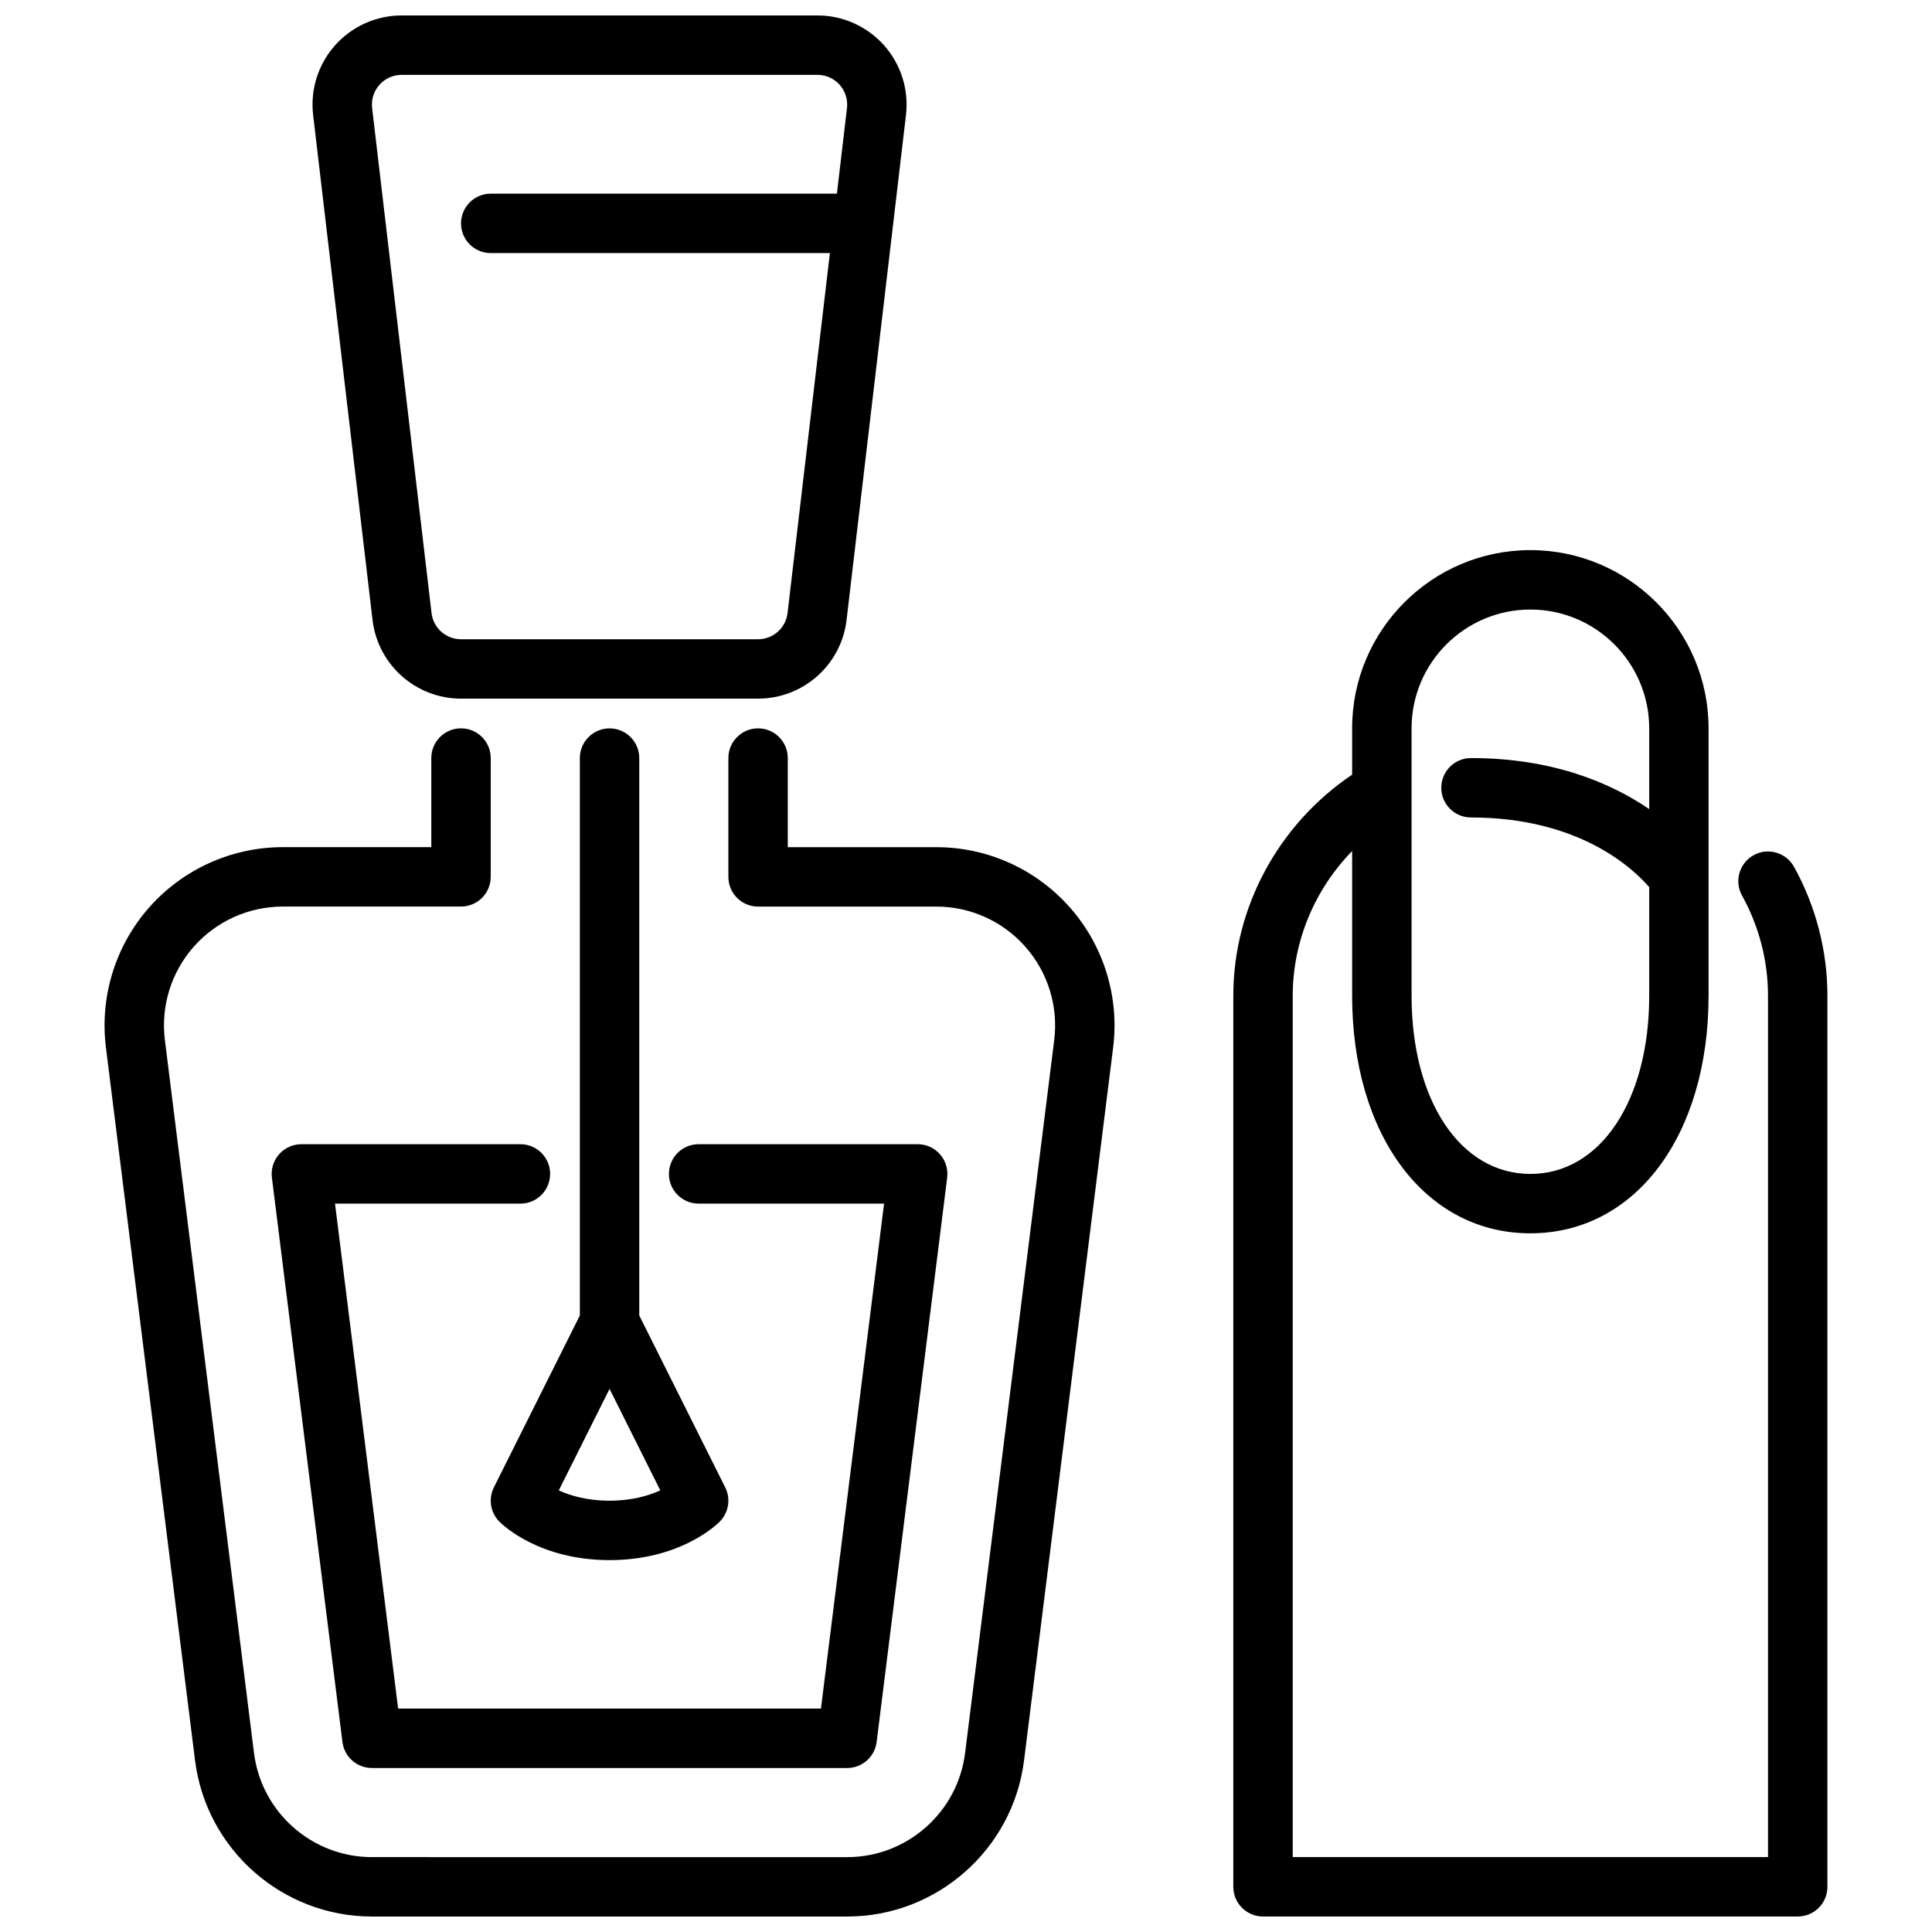
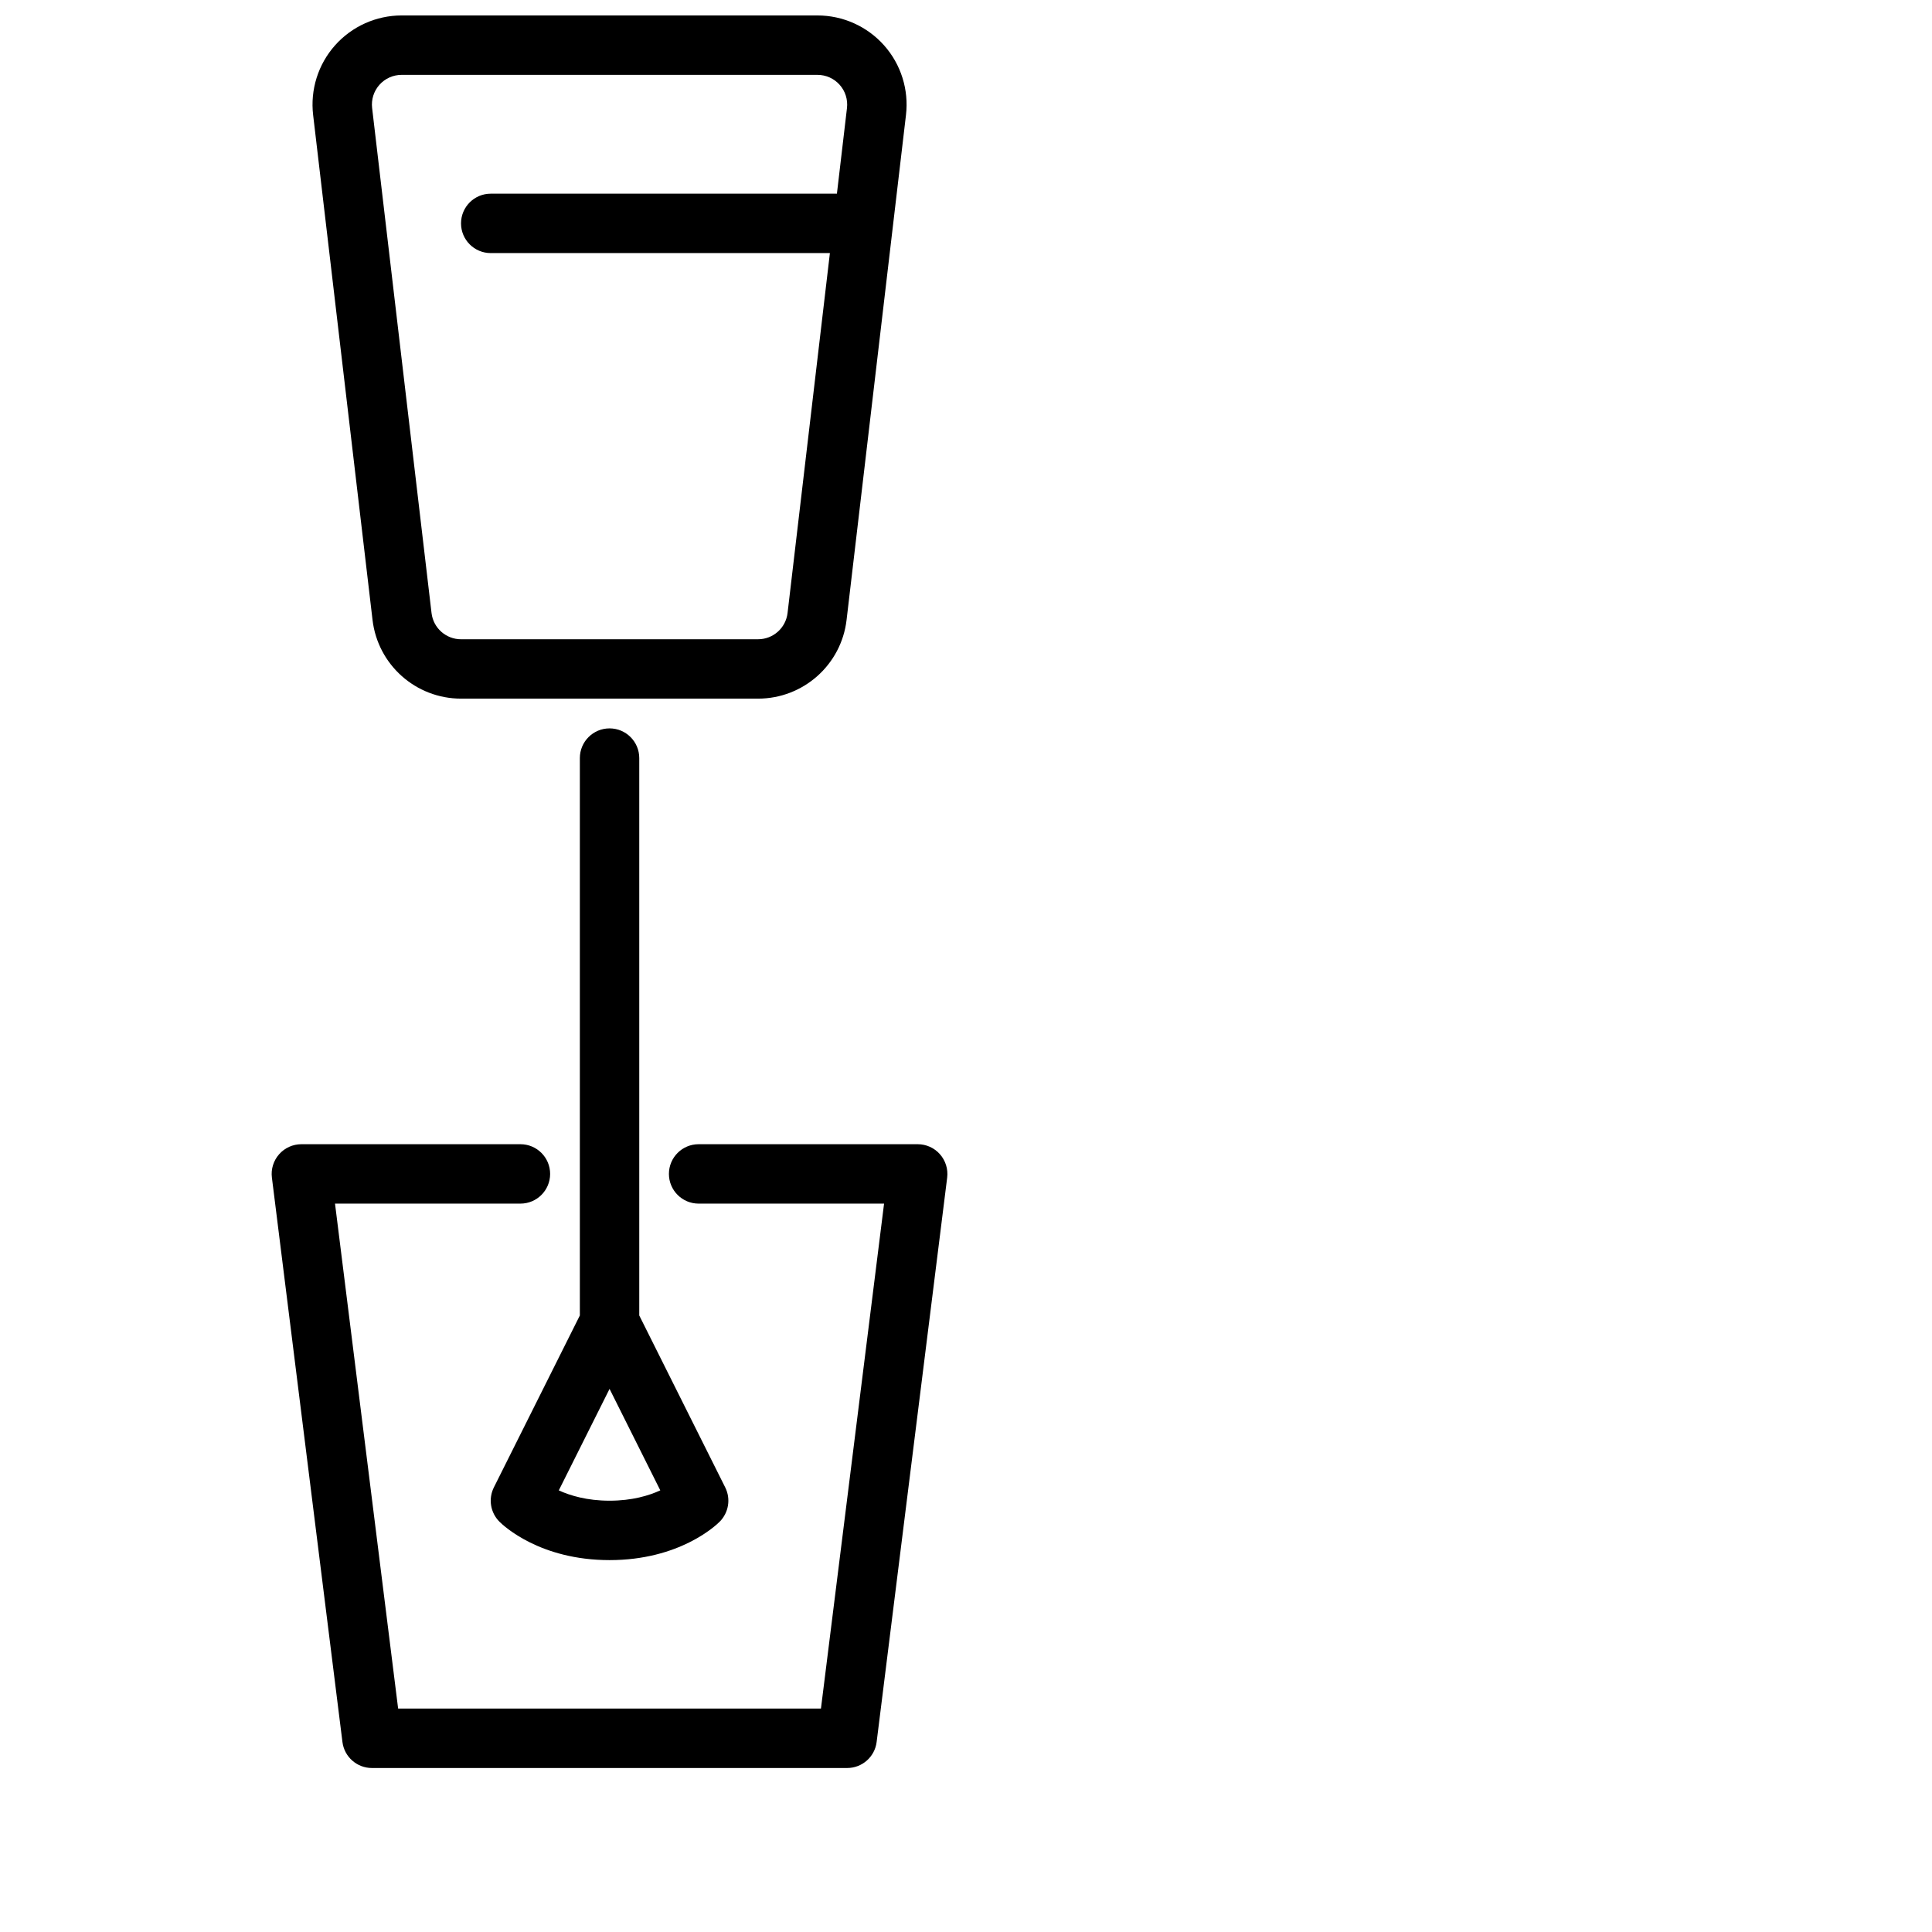
<svg xmlns="http://www.w3.org/2000/svg" width="800px" height="800px" version="1.1" viewBox="144 144 512 512">
  <defs>
    <clipPath id="c">
      <path d="m226 148.09h159v181.91h-159z" />
    </clipPath>
    <clipPath id="b">
-       <path d="m171 337h269v314.9h-269z" />
-     </clipPath>
+       </clipPath>
    <clipPath id="a">
-       <path d="m470 289h159v362.9h-159z" />
+       <path d="m470 289v362.9h-159z" />
    </clipPath>
  </defs>
  <g clip-path="url(#c)">
    <path d="m378.29 156.02c-4.481-5.039-10.91-7.926-17.648-7.926h-110.21c-6.738 0-13.168 2.891-17.648 7.926-4.481 5.039-6.59 11.762-5.801 18.453l15.742 133.82c1.402 11.895 11.484 20.852 23.457 20.852h78.719c11.965 0 22.059-8.965 23.449-20.852l15.742-133.82c0.789-6.691-1.324-13.414-5.801-18.453zm-25.578 150.43c-0.465 3.969-3.824 6.957-7.816 6.957l-78.719 0.004c-3.992 0-7.352-2.992-7.816-6.957l-15.746-133.83c-0.262-2.227 0.441-4.465 1.938-6.148 1.488-1.676 3.629-2.637 5.879-2.637h110.21c2.25 0 4.394 0.961 5.879 2.637 1.496 1.684 2.195 3.922 1.938 6.148l-2.668 22.703h-91.742c-4.344 0-7.871 3.519-7.871 7.871 0 4.352 3.527 7.871 7.871 7.871h89.883l-11.219 95.379z" />
  </g>
  <path d="m368.51 612.54h-125.95c-3.969 0-7.32-2.961-7.809-6.894l-18.695-149.57c-0.285-2.234 0.418-4.488 1.914-6.188 1.488-1.691 3.644-2.66 5.902-2.66h58.047c4.344 0 7.871 3.519 7.871 7.871 0 4.352-3.527 7.871-7.871 7.871h-49.137l16.727 133.82h112.05l16.727-133.82h-49.145c-4.344 0-7.871-3.519-7.871-7.871 0-4.352 3.527-7.871 7.871-7.871h58.062c2.258 0 4.41 0.969 5.894 2.66 1.496 1.699 2.188 3.953 1.914 6.188l-18.695 149.57c-0.488 3.938-3.84 6.894-7.809 6.894z" />
  <path d="m336.19 538.18-22.781-45.57v-147.71c0-4.352-3.527-7.871-7.871-7.871s-7.871 3.519-7.871 7.871v147.71l-22.789 45.57c-1.512 3.031-0.922 6.691 1.48 9.086 1.039 1.047 10.707 10.18 29.18 10.18 18.477 0 28.141-9.133 29.18-10.18 2.394-2.402 2.992-6.062 1.473-9.086zm-30.652 3.519c-5.977 0-10.453-1.355-13.453-2.731l13.453-26.898 13.445 26.891c-3.008 1.387-7.477 2.738-13.445 2.738z" />
  <g clip-path="url(#b)">
    <path d="m368.51 651.9h-125.95c-23.773 0-43.918-17.789-46.871-41.375l-23.617-188.93c-1.676-13.438 2.496-26.961 11.461-37.117 8.965-10.148 21.867-15.973 35.41-15.973h39.359v-23.617c0-4.352 3.527-7.871 7.871-7.871s7.871 3.519 7.871 7.871v31.488c0 4.352-3.527 7.871-7.871 7.871h-47.23c-9.027 0-17.633 3.883-23.609 10.652-5.977 6.762-8.754 15.785-7.637 24.742l23.617 188.93c1.969 15.719 15.398 27.582 31.242 27.582l125.96 0.004c15.848 0 29.277-11.863 31.242-27.582l23.617-188.93c1.117-8.957-1.66-17.965-7.644-24.742-5.969-6.769-14.57-10.652-23.602-10.652h-47.23c-4.344 0-7.871-3.519-7.871-7.871v-31.488c0-4.352 3.527-7.871 7.871-7.871s7.871 3.519 7.871 7.871v23.617h39.359c13.547 0 26.449 5.824 35.41 15.98 8.965 10.156 13.137 23.688 11.453 37.117l-23.609 188.92c-2.953 23.586-23.105 41.375-46.871 41.375z" />
  </g>
  <g clip-path="url(#a)">
    <path d="m619.42 373.7c-2.109-3.793-6.91-5.18-10.699-3.062-3.793 2.109-5.172 6.894-3.062 10.699 4.496 8.109 6.879 17.285 6.879 26.527v228.29h-125.95v-228.29c0-14.422 5.824-28.141 15.742-38.328v38.328c0 37.078 19.43 62.977 47.23 62.977 27.805 0 47.23-25.898 47.23-62.977v-70.848c0-26.047-21.184-47.23-47.23-47.23s-47.23 21.184-47.23 47.23v12.273c-19.477 13.145-31.488 35.102-31.488 58.574v236.16c0 4.352 3.519 7.871 7.871 7.871h141.7c4.352 0 7.871-3.519 7.871-7.871v-236.16c0-11.91-3.07-23.727-8.863-34.172zm-101.34-36.676c0-17.367 14.121-31.488 31.488-31.488 17.367 0 31.488 14.121 31.488 31.488v21.395c-9.918-6.769-25.285-13.523-47.23-13.523-4.352 0-7.871 3.519-7.871 7.871s3.519 7.871 7.871 7.871c28.789 0 43.059 13.609 47.23 18.469v28.766c0 27.805-12.949 47.23-31.488 47.23-18.539 0-31.488-19.43-31.488-47.23z" />
  </g>
</svg>